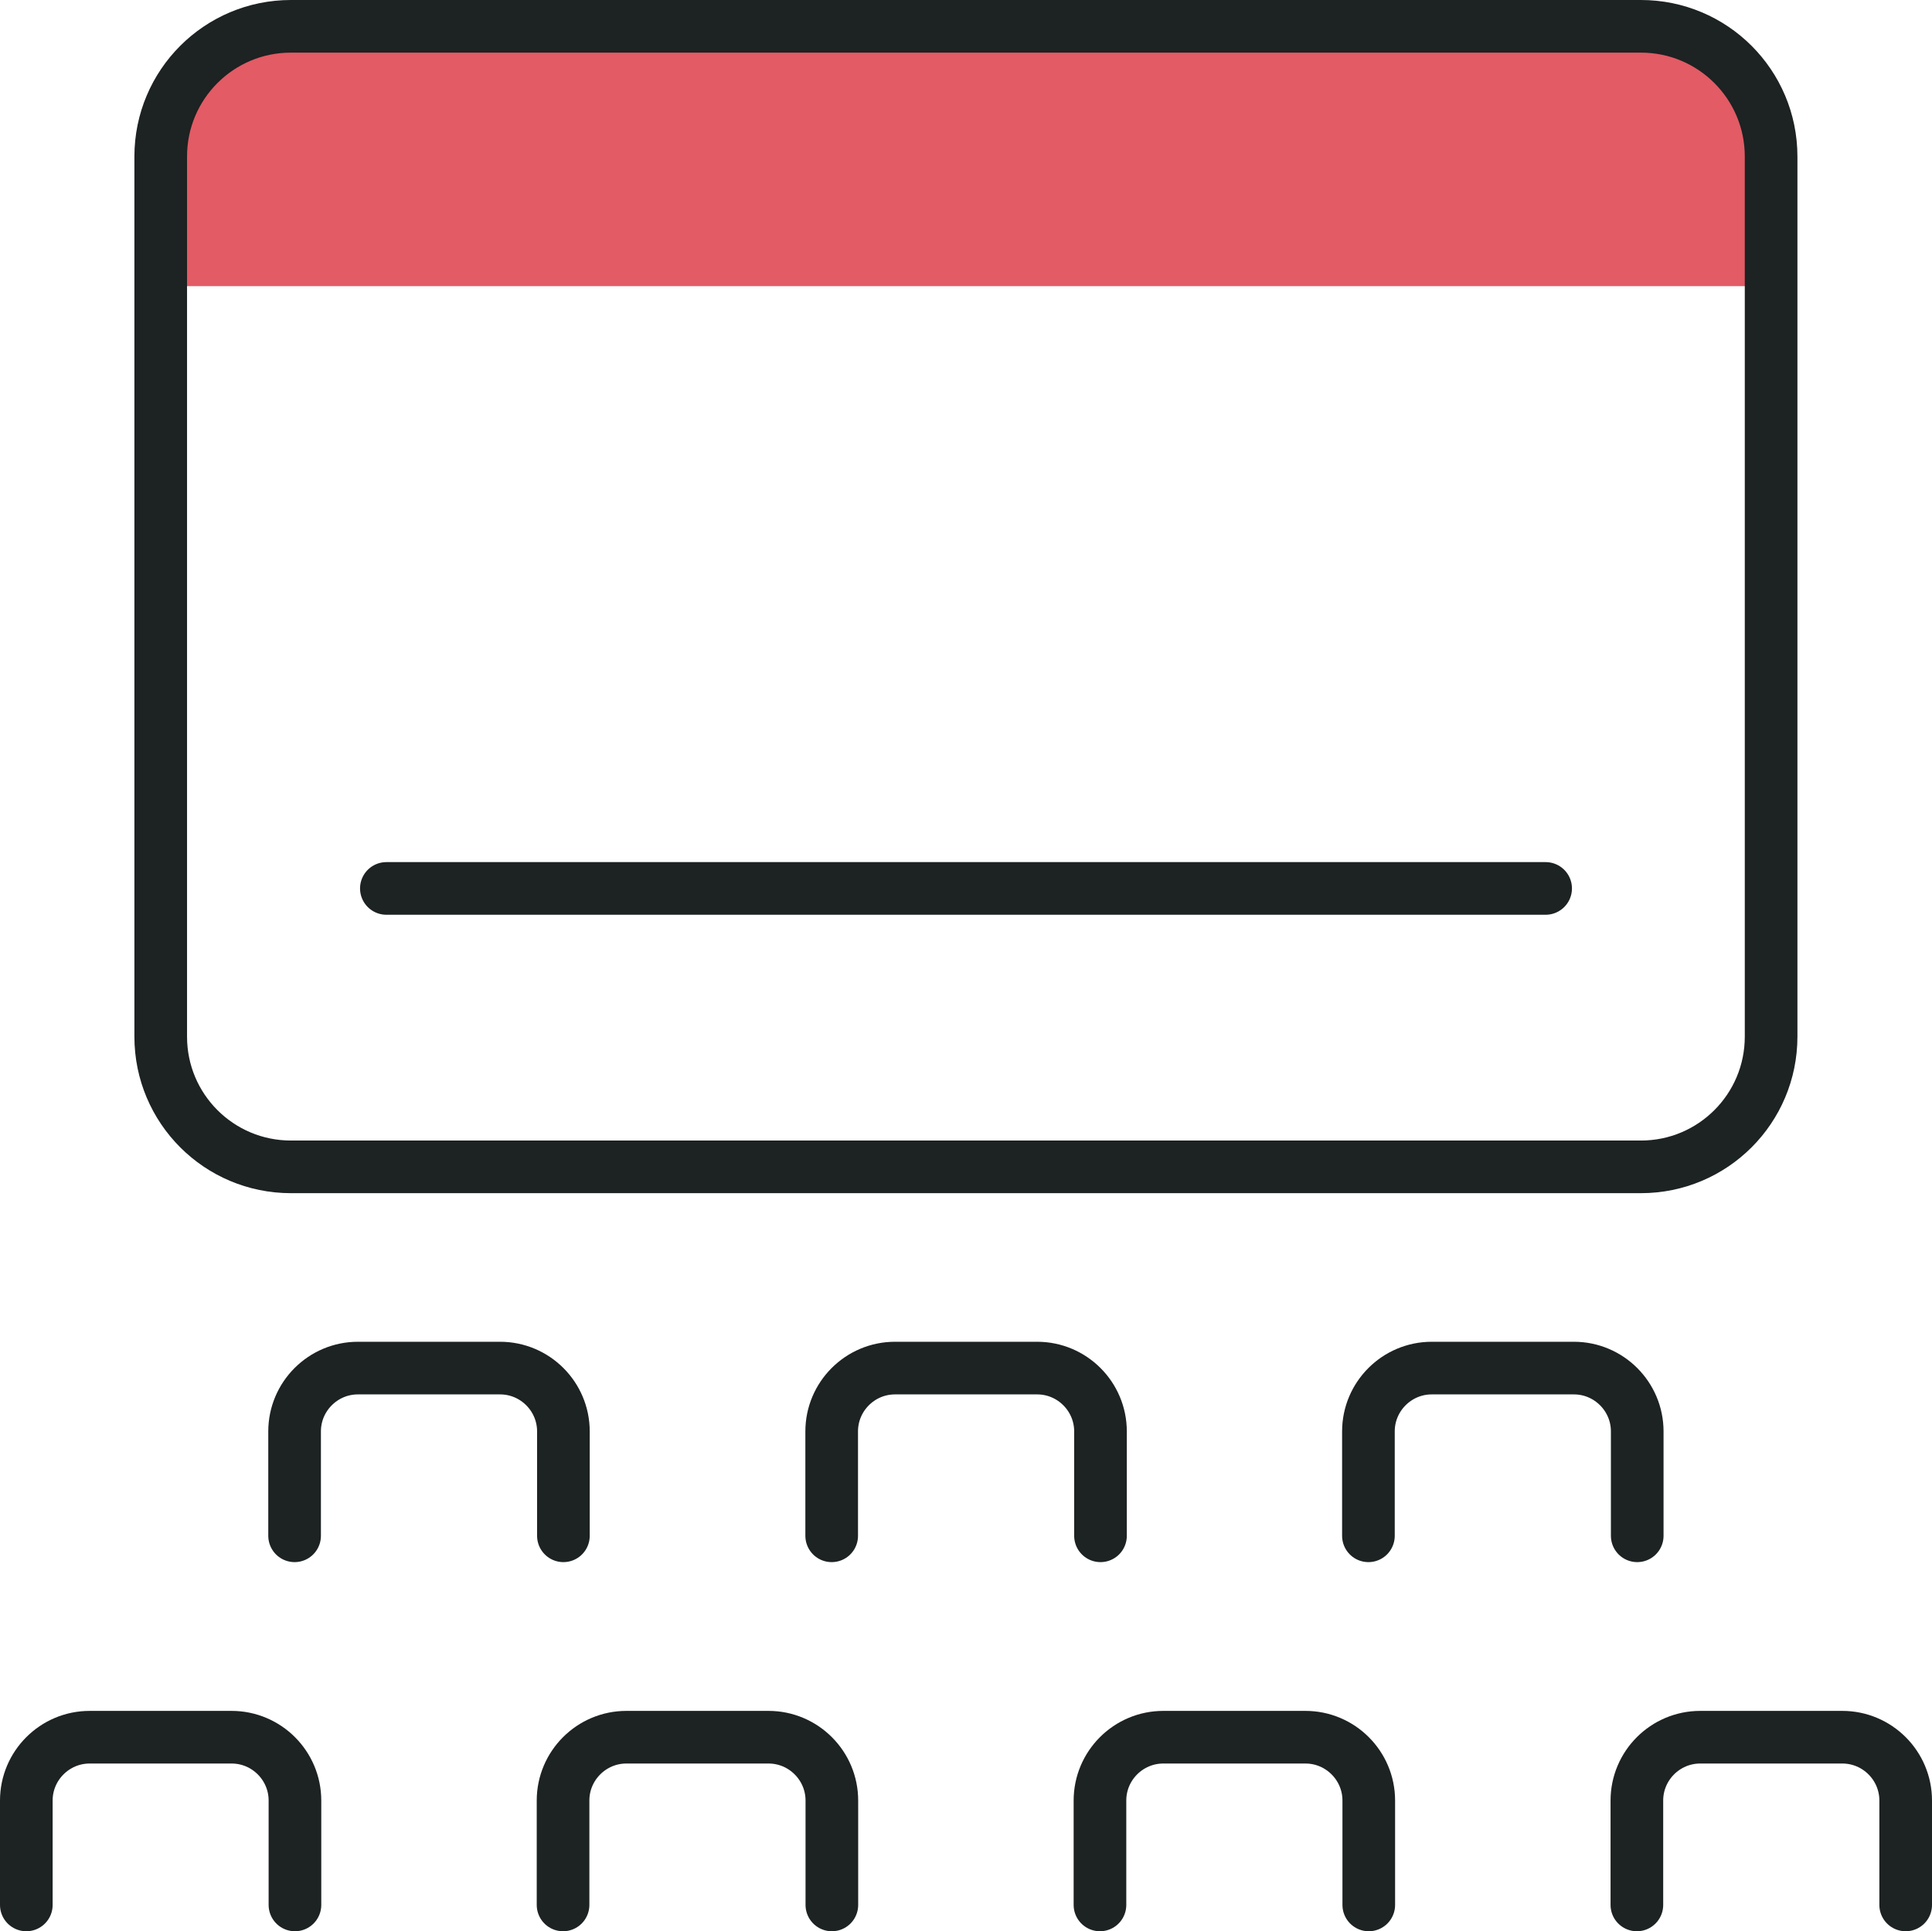
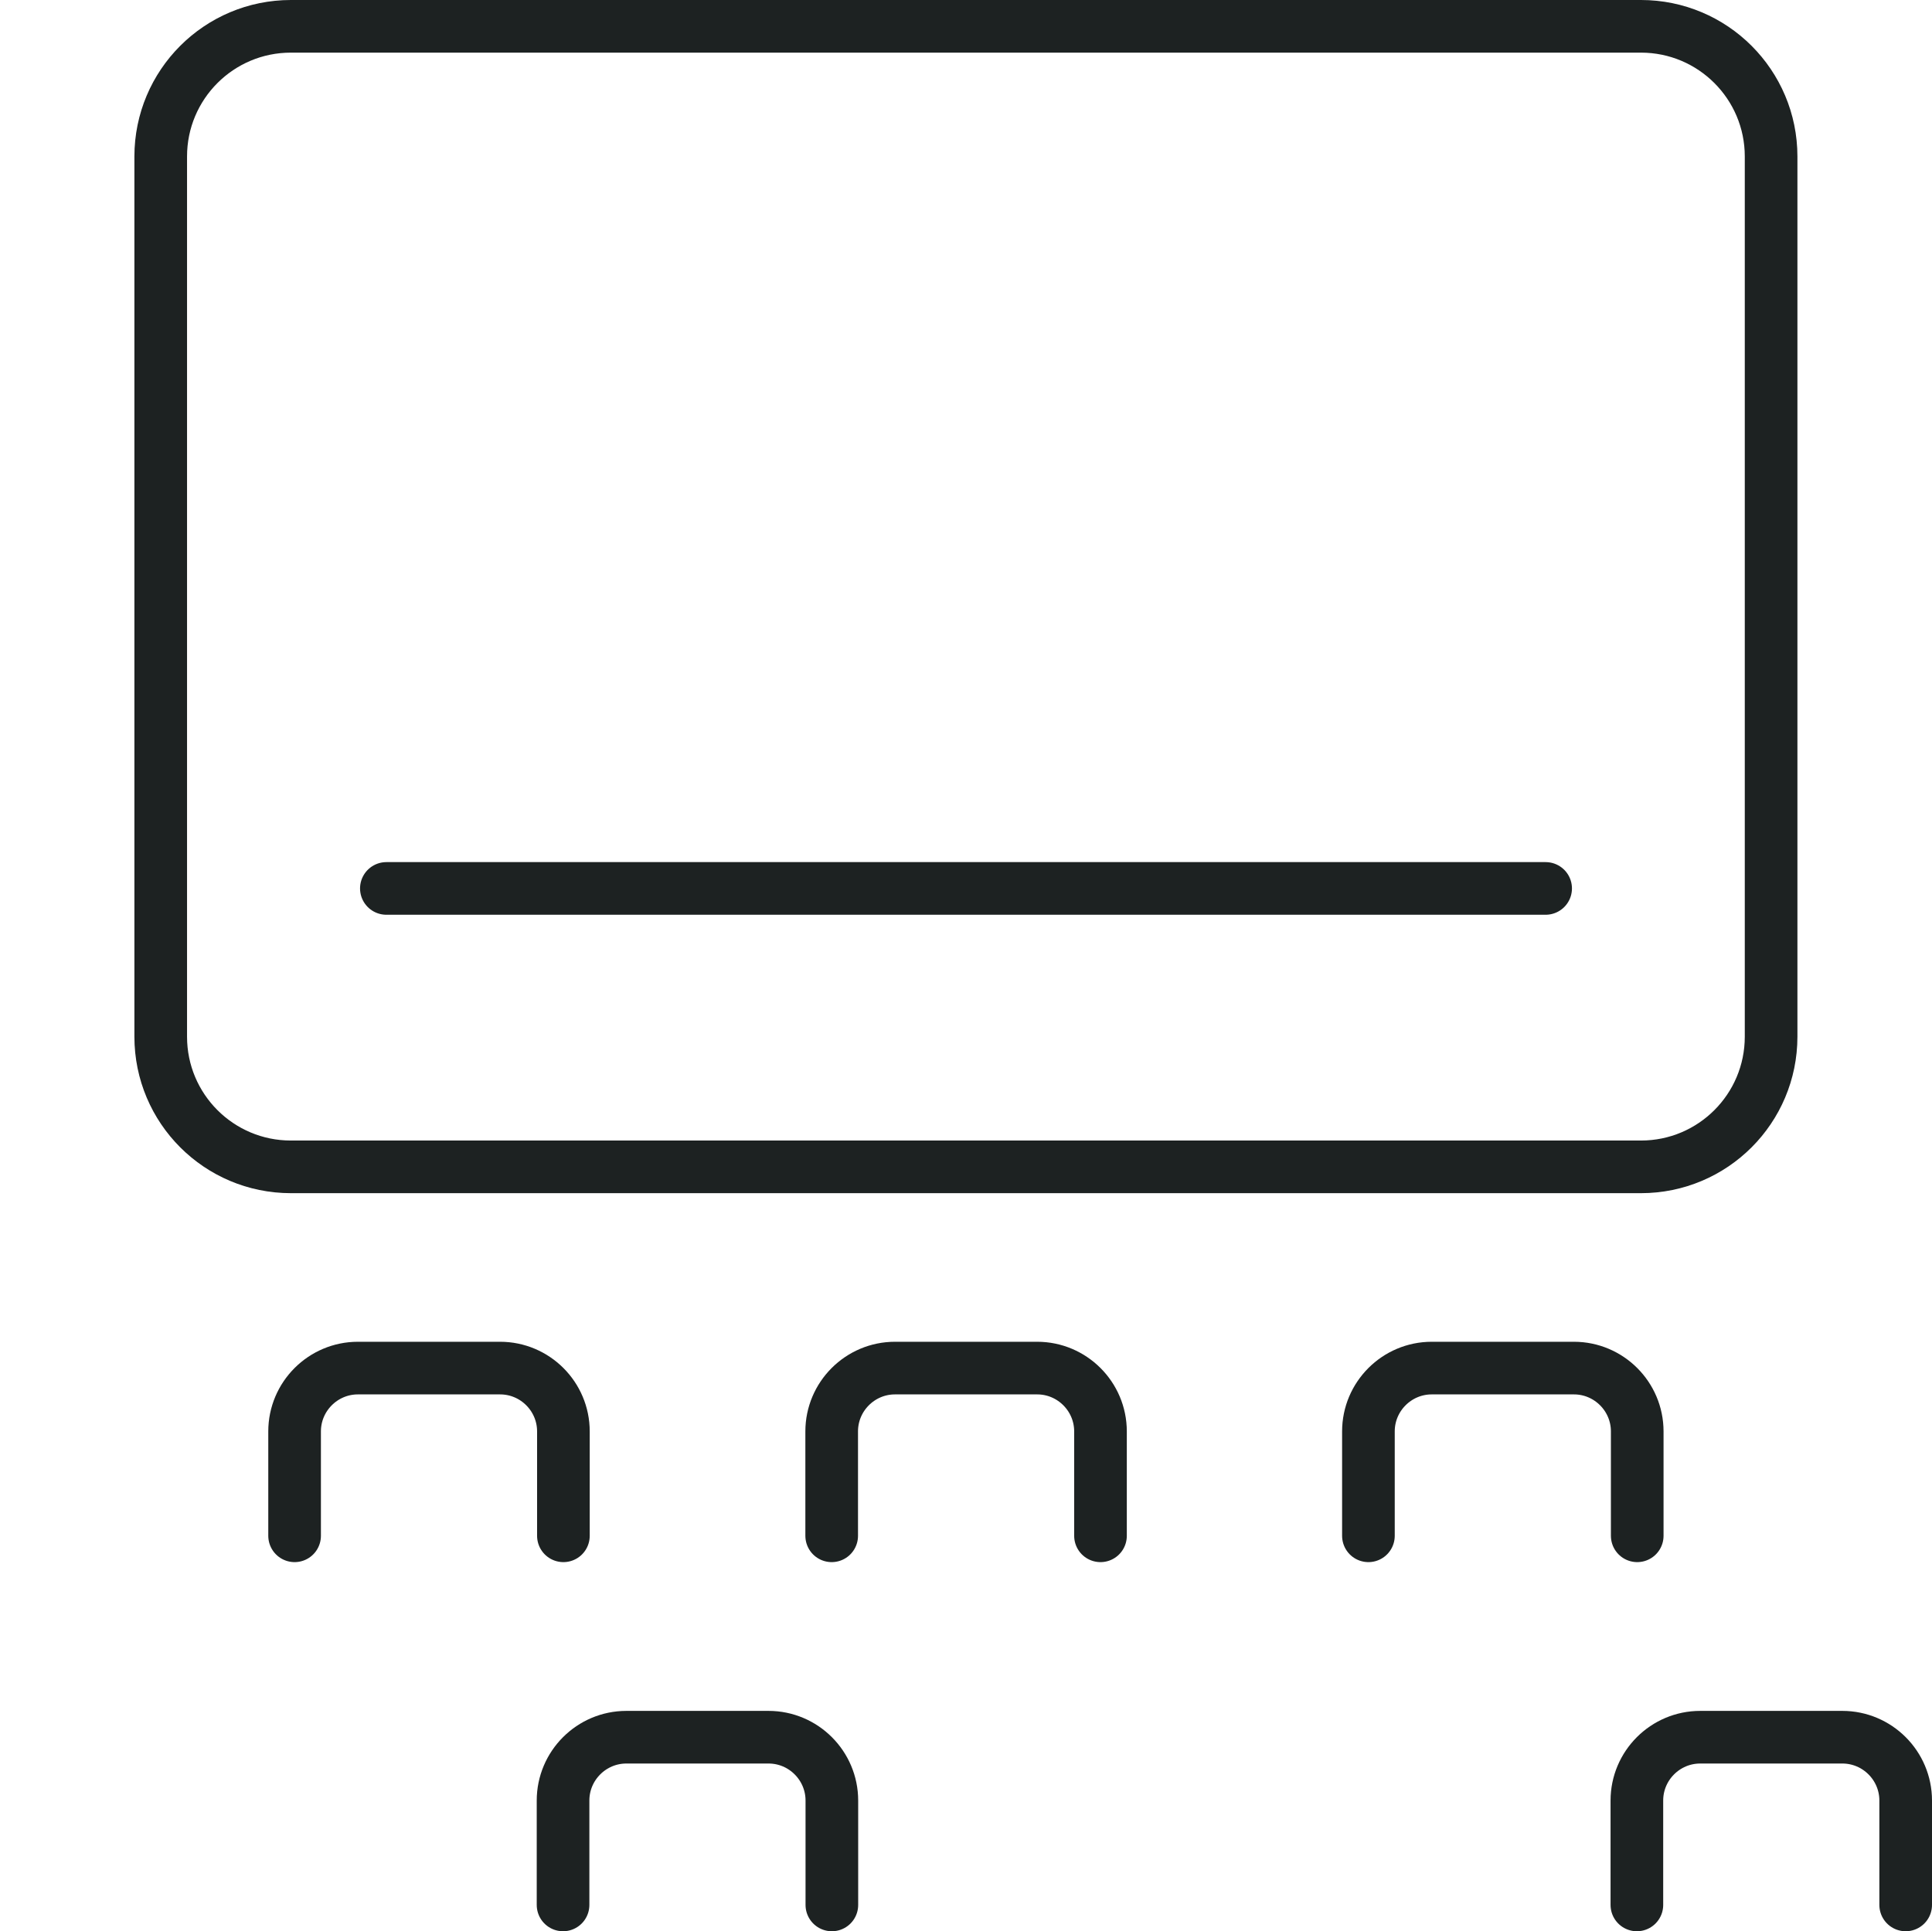
<svg xmlns="http://www.w3.org/2000/svg" id="Layer_2" viewBox="0 0 110.11 110.08">
  <defs>
    <style>.cls-1{fill:#e25b65;}.cls-2{fill-rule:evenodd;}.cls-2,.cls-3{fill:none;stroke:#1d2222;stroke-linecap:round;stroke-linejoin:round;stroke-width:3px;}</style>
  </defs>
  <g id="beige_backgrounds">
-     <path class="cls-1" d="m9.16,5.86c0-2,1.69-3.63,3.77-3.63h84.08c2.08,0,3.77,1.62,3.77,3.63v10.45H9.16V5.86Z" />
    <path class="cls-2" d="m9.16,8.92c0-4.1,3.32-7.42,7.42-7.42h76.94c4.1,0,7.42,3.32,7.42,7.42v50.17c0,4.1-3.32,7.42-7.42,7.42H16.58c-4.1,0-7.42-3.32-7.42-7.42V8.92Z" />
    <line class="cls-3" x1="22.02" y1="50.64" x2="88.09" y2="50.64" />
    <path class="cls-2" d="m47.4,87.54v-5.95c0-1.99,1.62-3.61,3.61-3.61h8.1c1.99,0,3.61,1.62,3.61,3.61v5.95" />
-     <path class="cls-2" d="m16.81,108.58v-5.95c0-1.99-1.62-3.61-3.61-3.61H5.11c-1.99,0-3.61,1.62-3.61,3.61v5.95" />
-     <path class="cls-2" d="m78.01,108.58v-5.95c0-1.99-1.62-3.61-3.61-3.61h-8.1c-1.99,0-3.61,1.62-3.61,3.61v5.95" />
    <path class="cls-2" d="m93.29,108.58v-5.95c0-1.99,1.62-3.61,3.61-3.61h8.1c1.99,0,3.61,1.62,3.61,3.61v5.95" />
    <path class="cls-2" d="m47.41,108.58v-5.95c0-1.99-1.62-3.61-3.61-3.61h-8.1c-1.99,0-3.61,1.62-3.61,3.61v5.95" />
    <path class="cls-2" d="m32.11,87.54v-5.95c0-1.99-1.62-3.61-3.61-3.61h-8.1c-1.99,0-3.61,1.62-3.61,3.61v5.95" />
    <path class="cls-2" d="m77.99,87.54v-5.95c0-1.99,1.62-3.61,3.61-3.61h8.1c1.99,0,3.61,1.62,3.61,3.61v5.95" />
  </g>
</svg>